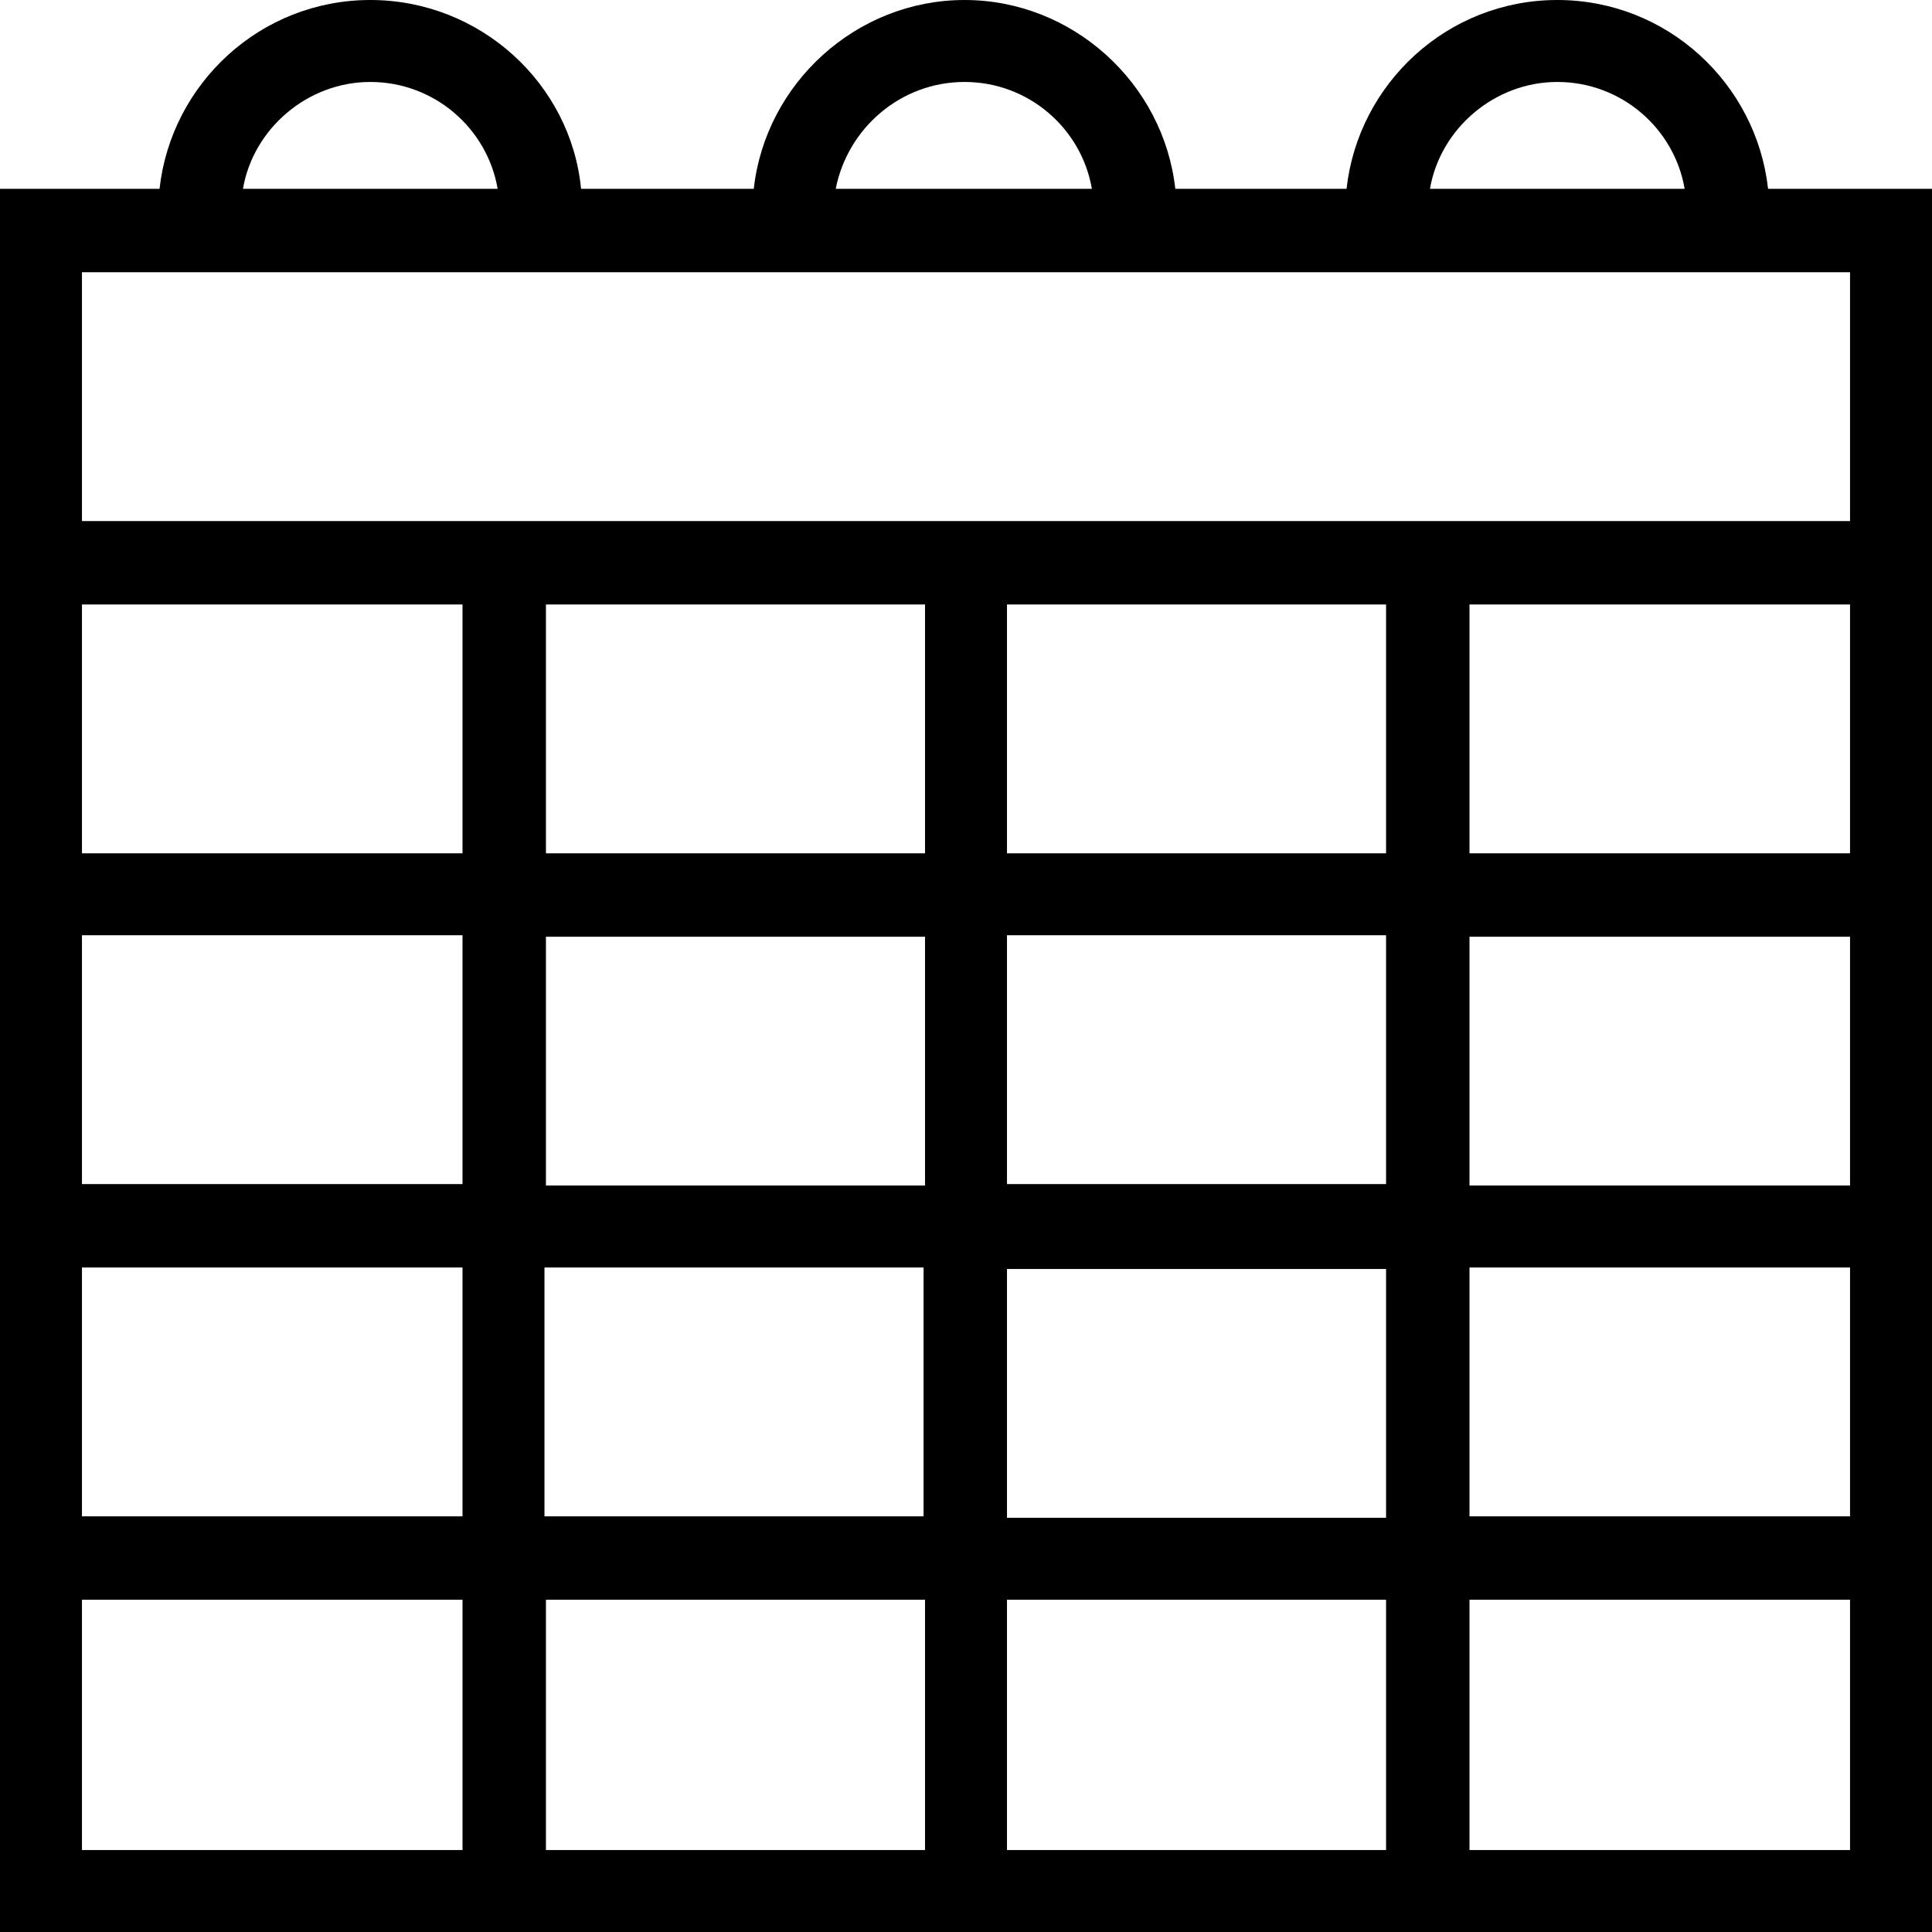
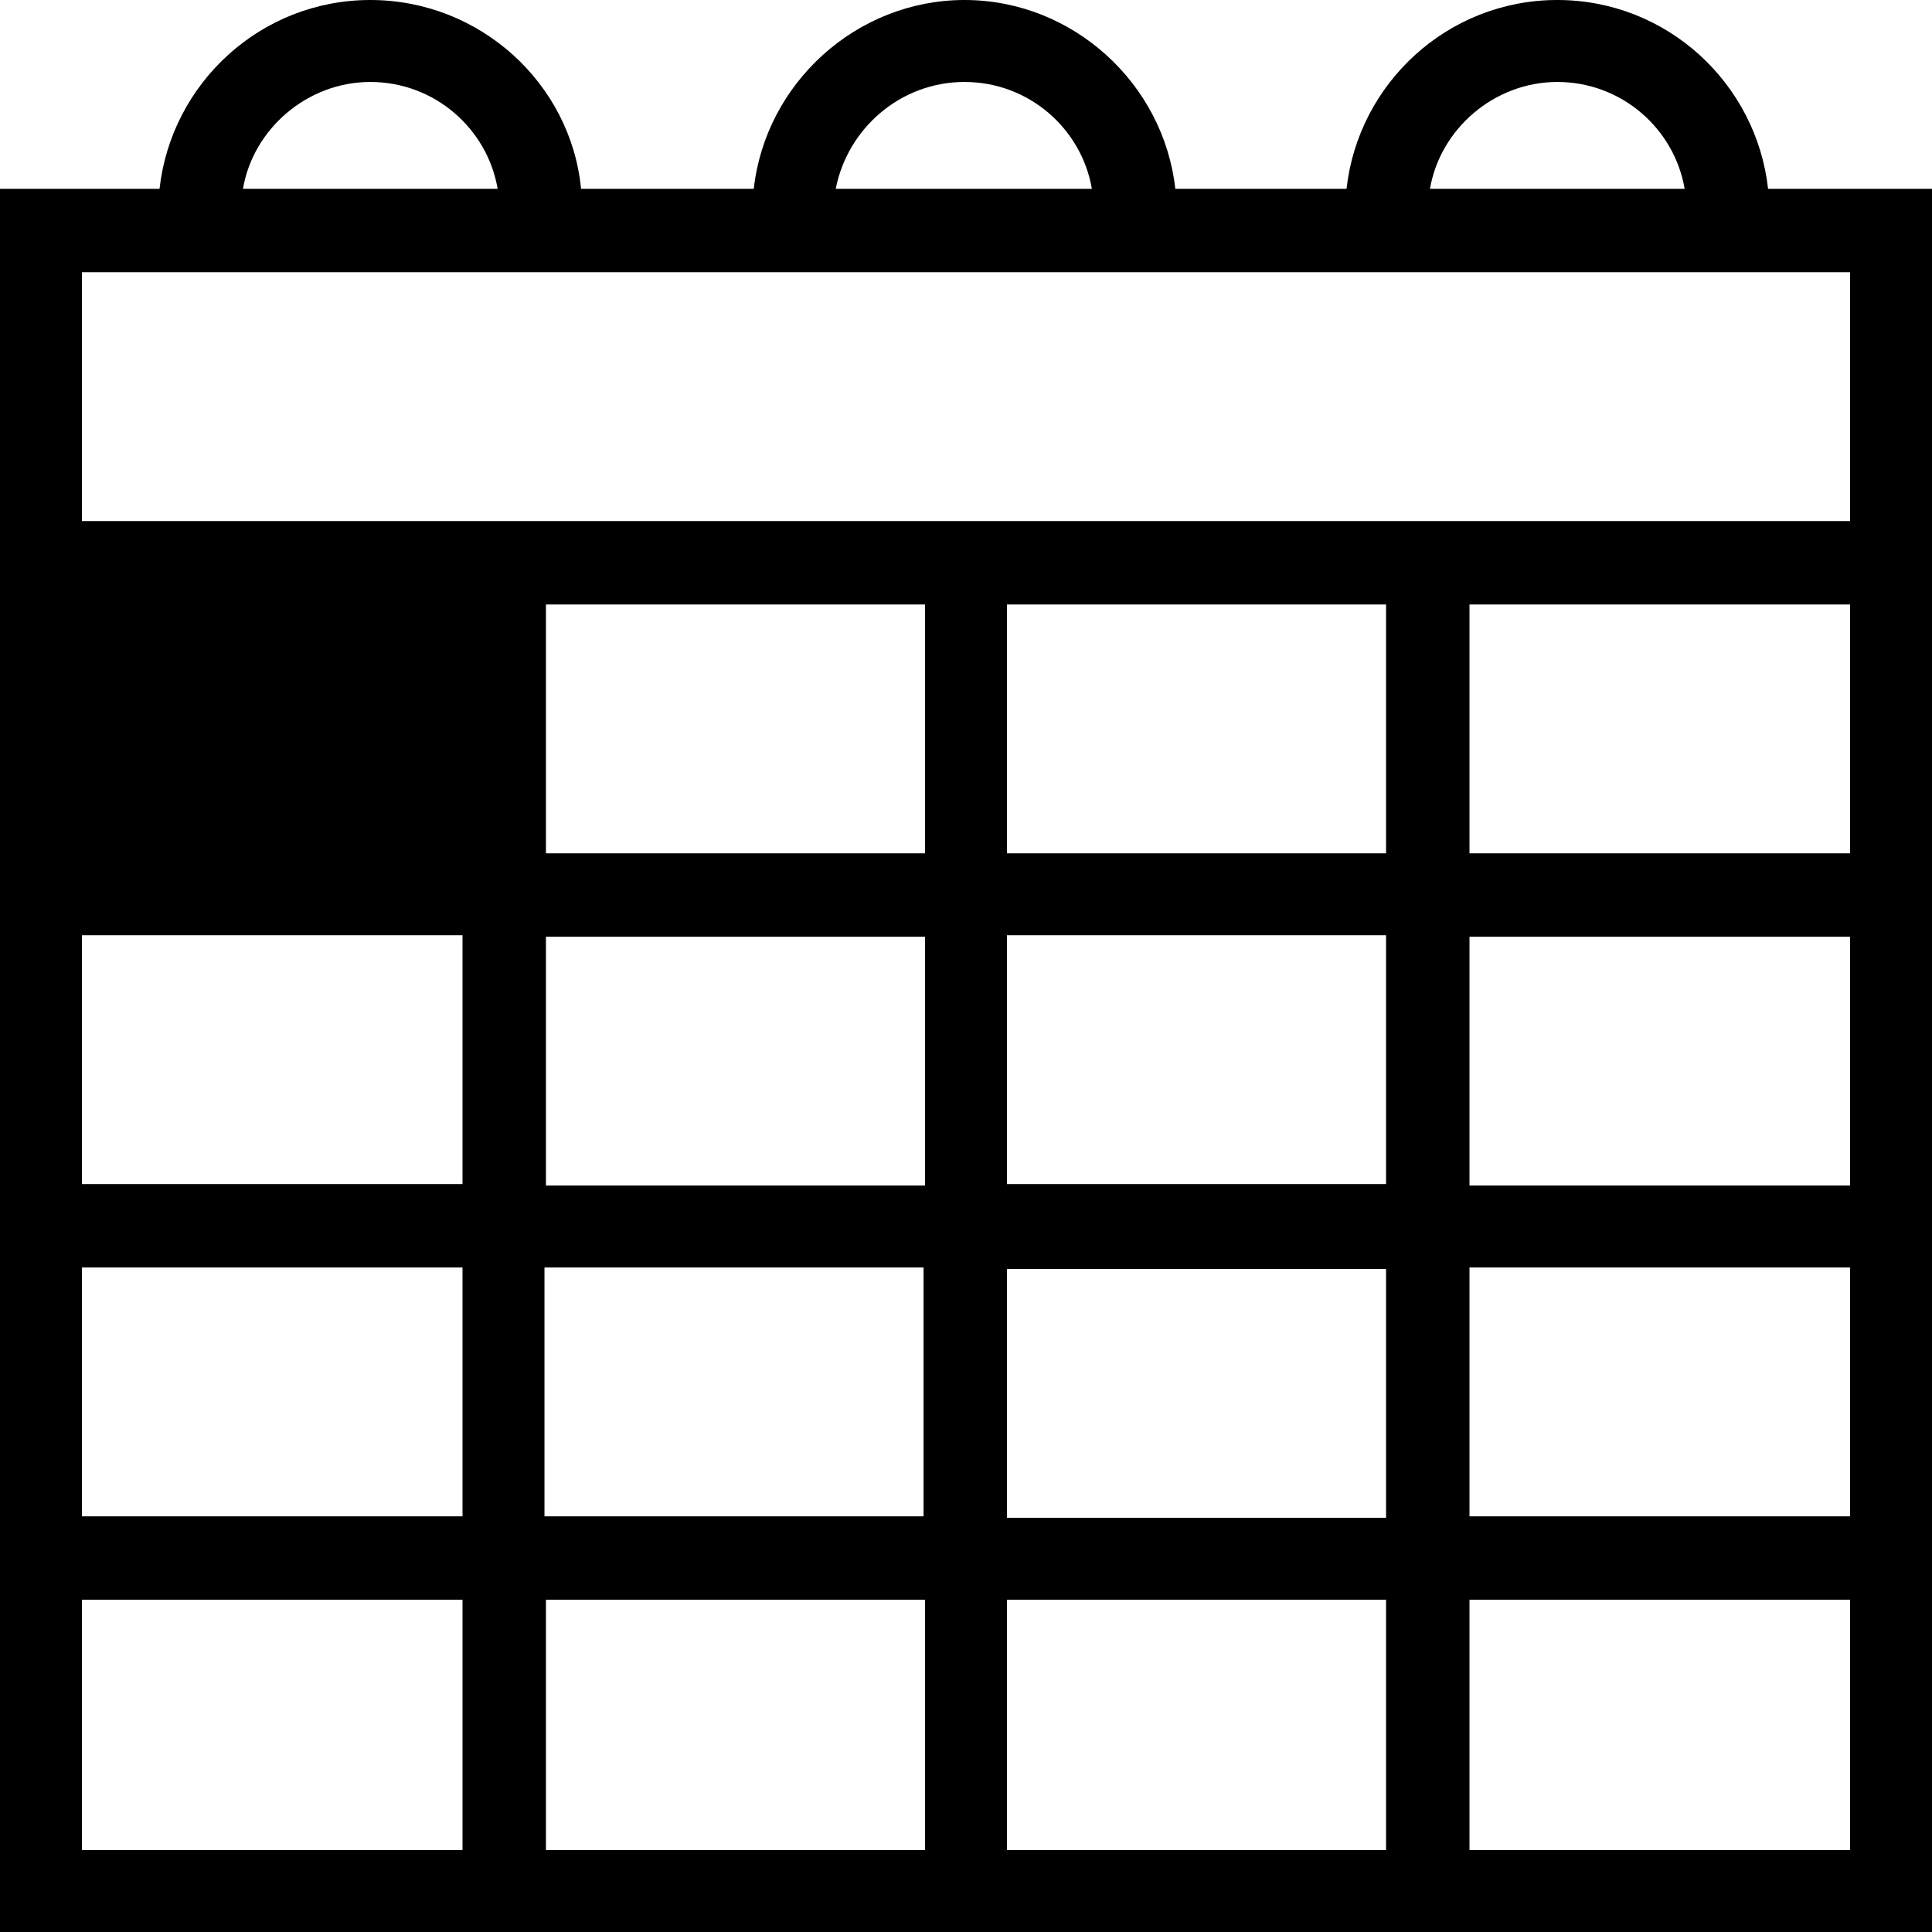
<svg xmlns="http://www.w3.org/2000/svg" version="1.1" id="Layer_1" x="0px" y="0px" viewBox="0 0 132 132" style="enable-background:new 0 0 132 132;" xml:space="preserve" width="132" height="132">
  <style type="text/css">
	.st0{fill:#000000;}
</style>
-   <path class="st0" d="M120.8,12.9C120,5.7,113.9,0,106.4,0S92.8,5.7,92,12.9H80.3C79.5,5.7,73.3,0,65.9,0S52.3,5.7,51.5,12.9H39.7  C39,5.7,32.8,0,25.3,0S11.7,5.7,10.9,12.9H0V132h132V12.9H120.8z M106.4,5.6c4.4,0,8,3.2,8.7,7.3H97.7C98.4,8.8,102.1,5.6,106.4,5.6  z M65.9,5.6c4.4,0,8,3.2,8.7,7.3H57.1C57.9,8.8,61.5,5.6,65.9,5.6z M25.3,5.6c4.4,0,8,3.2,8.7,7.3H16.6C17.3,8.8,21,5.6,25.3,5.6z   M126.4,18.6v17H5.6v-17H126.4z M68.8,63.9h25.9v17H68.8V63.9z M63.2,81H37.3v-17h25.9V81z M68.8,58.3v-17h25.9v17H68.8z M63.2,58.3  H37.3v-17h25.9V58.3z M31.6,58.3h-26v-17h26V58.3z M31.6,63.9v17h-26v-17H31.6z M31.6,86.6v17h-26v-17H31.6z M37.2,86.6h25.9v17  H37.2V86.6z M63.2,109.3v17.1H37.3v-17.1H63.2z M68.8,109.3h25.9v17.1H68.8V109.3z M68.8,103.7v-17h25.9v17H68.8z M100.4,86.6h26v17  h-26V86.6z M100.4,81v-17h26v17H100.4z M100.4,58.3v-17h26v17H100.4z M5.6,109.3h26v17.1h-26V109.3z M100.4,126.4v-17.1h26v17.1  H100.4z" />
+   <path class="st0" d="M120.8,12.9C120,5.7,113.9,0,106.4,0S92.8,5.7,92,12.9H80.3C79.5,5.7,73.3,0,65.9,0S52.3,5.7,51.5,12.9H39.7  C39,5.7,32.8,0,25.3,0S11.7,5.7,10.9,12.9H0V132h132V12.9H120.8z M106.4,5.6c4.4,0,8,3.2,8.7,7.3H97.7C98.4,8.8,102.1,5.6,106.4,5.6  z M65.9,5.6c4.4,0,8,3.2,8.7,7.3H57.1C57.9,8.8,61.5,5.6,65.9,5.6z M25.3,5.6c4.4,0,8,3.2,8.7,7.3H16.6C17.3,8.8,21,5.6,25.3,5.6z   M126.4,18.6v17H5.6v-17H126.4z M68.8,63.9h25.9v17H68.8V63.9z M63.2,81H37.3v-17h25.9V81z M68.8,58.3v-17h25.9v17H68.8z M63.2,58.3  H37.3v-17h25.9V58.3z M31.6,58.3h-26h26V58.3z M31.6,63.9v17h-26v-17H31.6z M31.6,86.6v17h-26v-17H31.6z M37.2,86.6h25.9v17  H37.2V86.6z M63.2,109.3v17.1H37.3v-17.1H63.2z M68.8,109.3h25.9v17.1H68.8V109.3z M68.8,103.7v-17h25.9v17H68.8z M100.4,86.6h26v17  h-26V86.6z M100.4,81v-17h26v17H100.4z M100.4,58.3v-17h26v17H100.4z M5.6,109.3h26v17.1h-26V109.3z M100.4,126.4v-17.1h26v17.1  H100.4z" />
</svg>